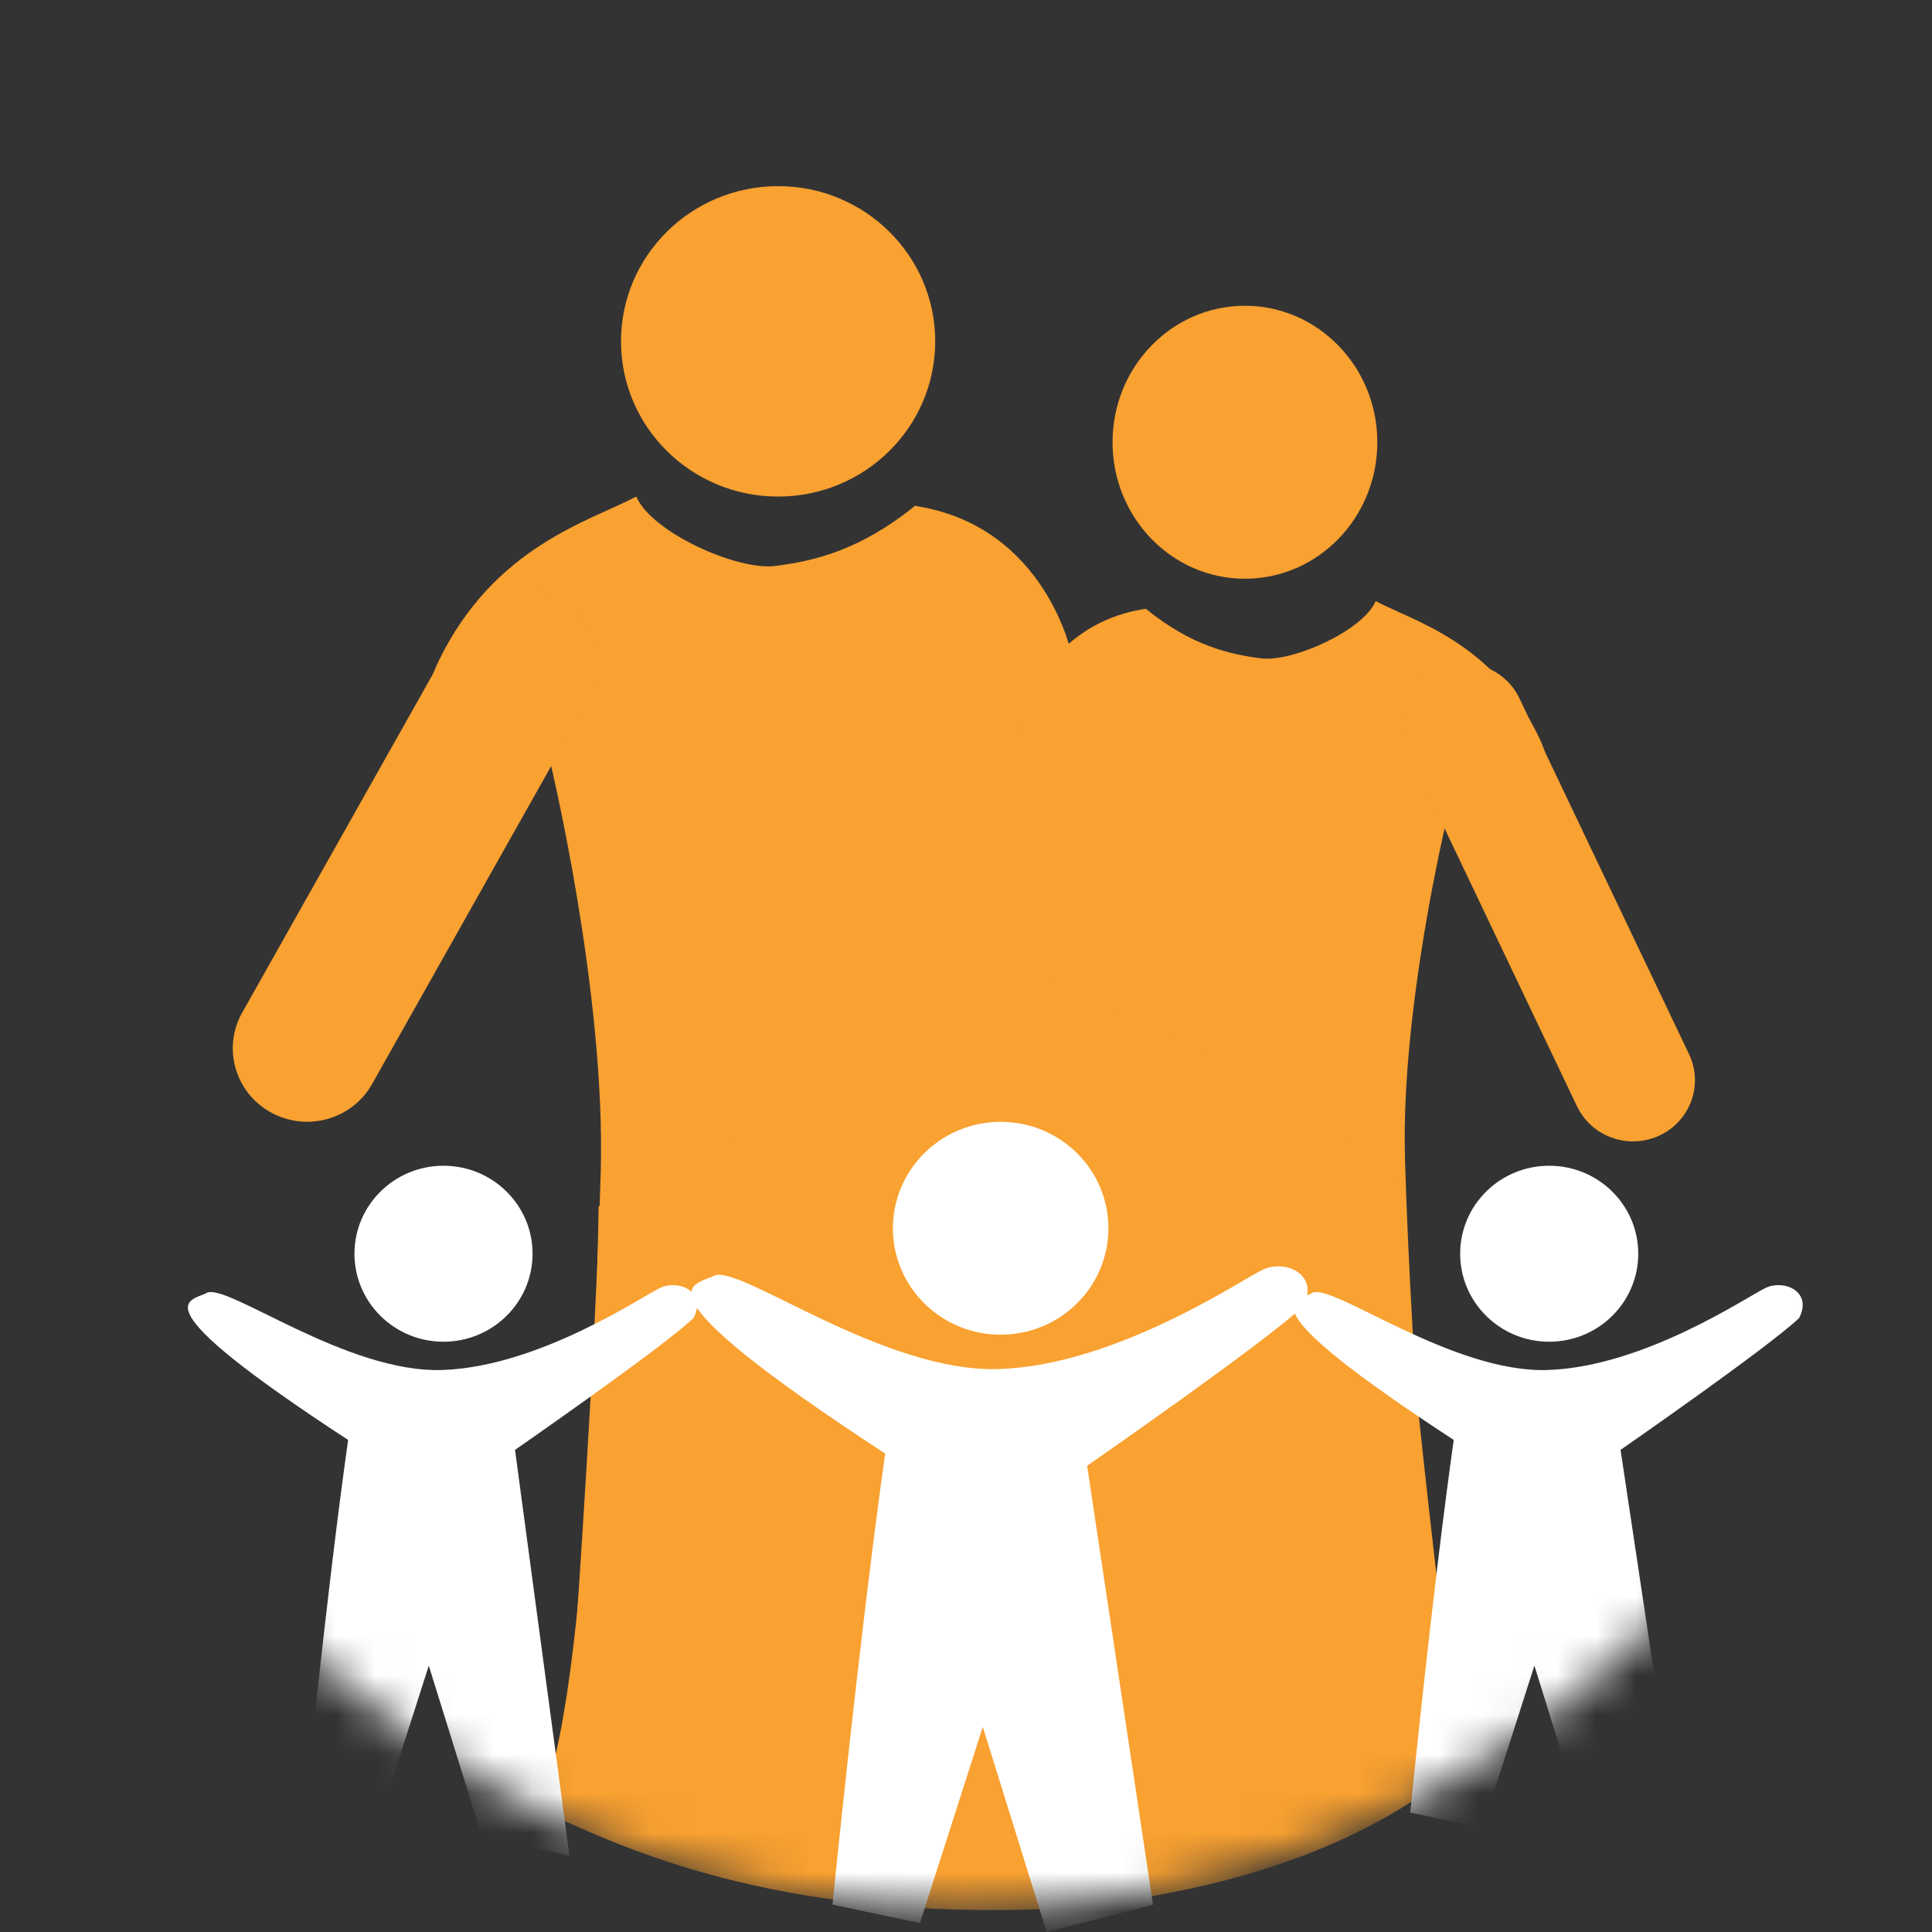
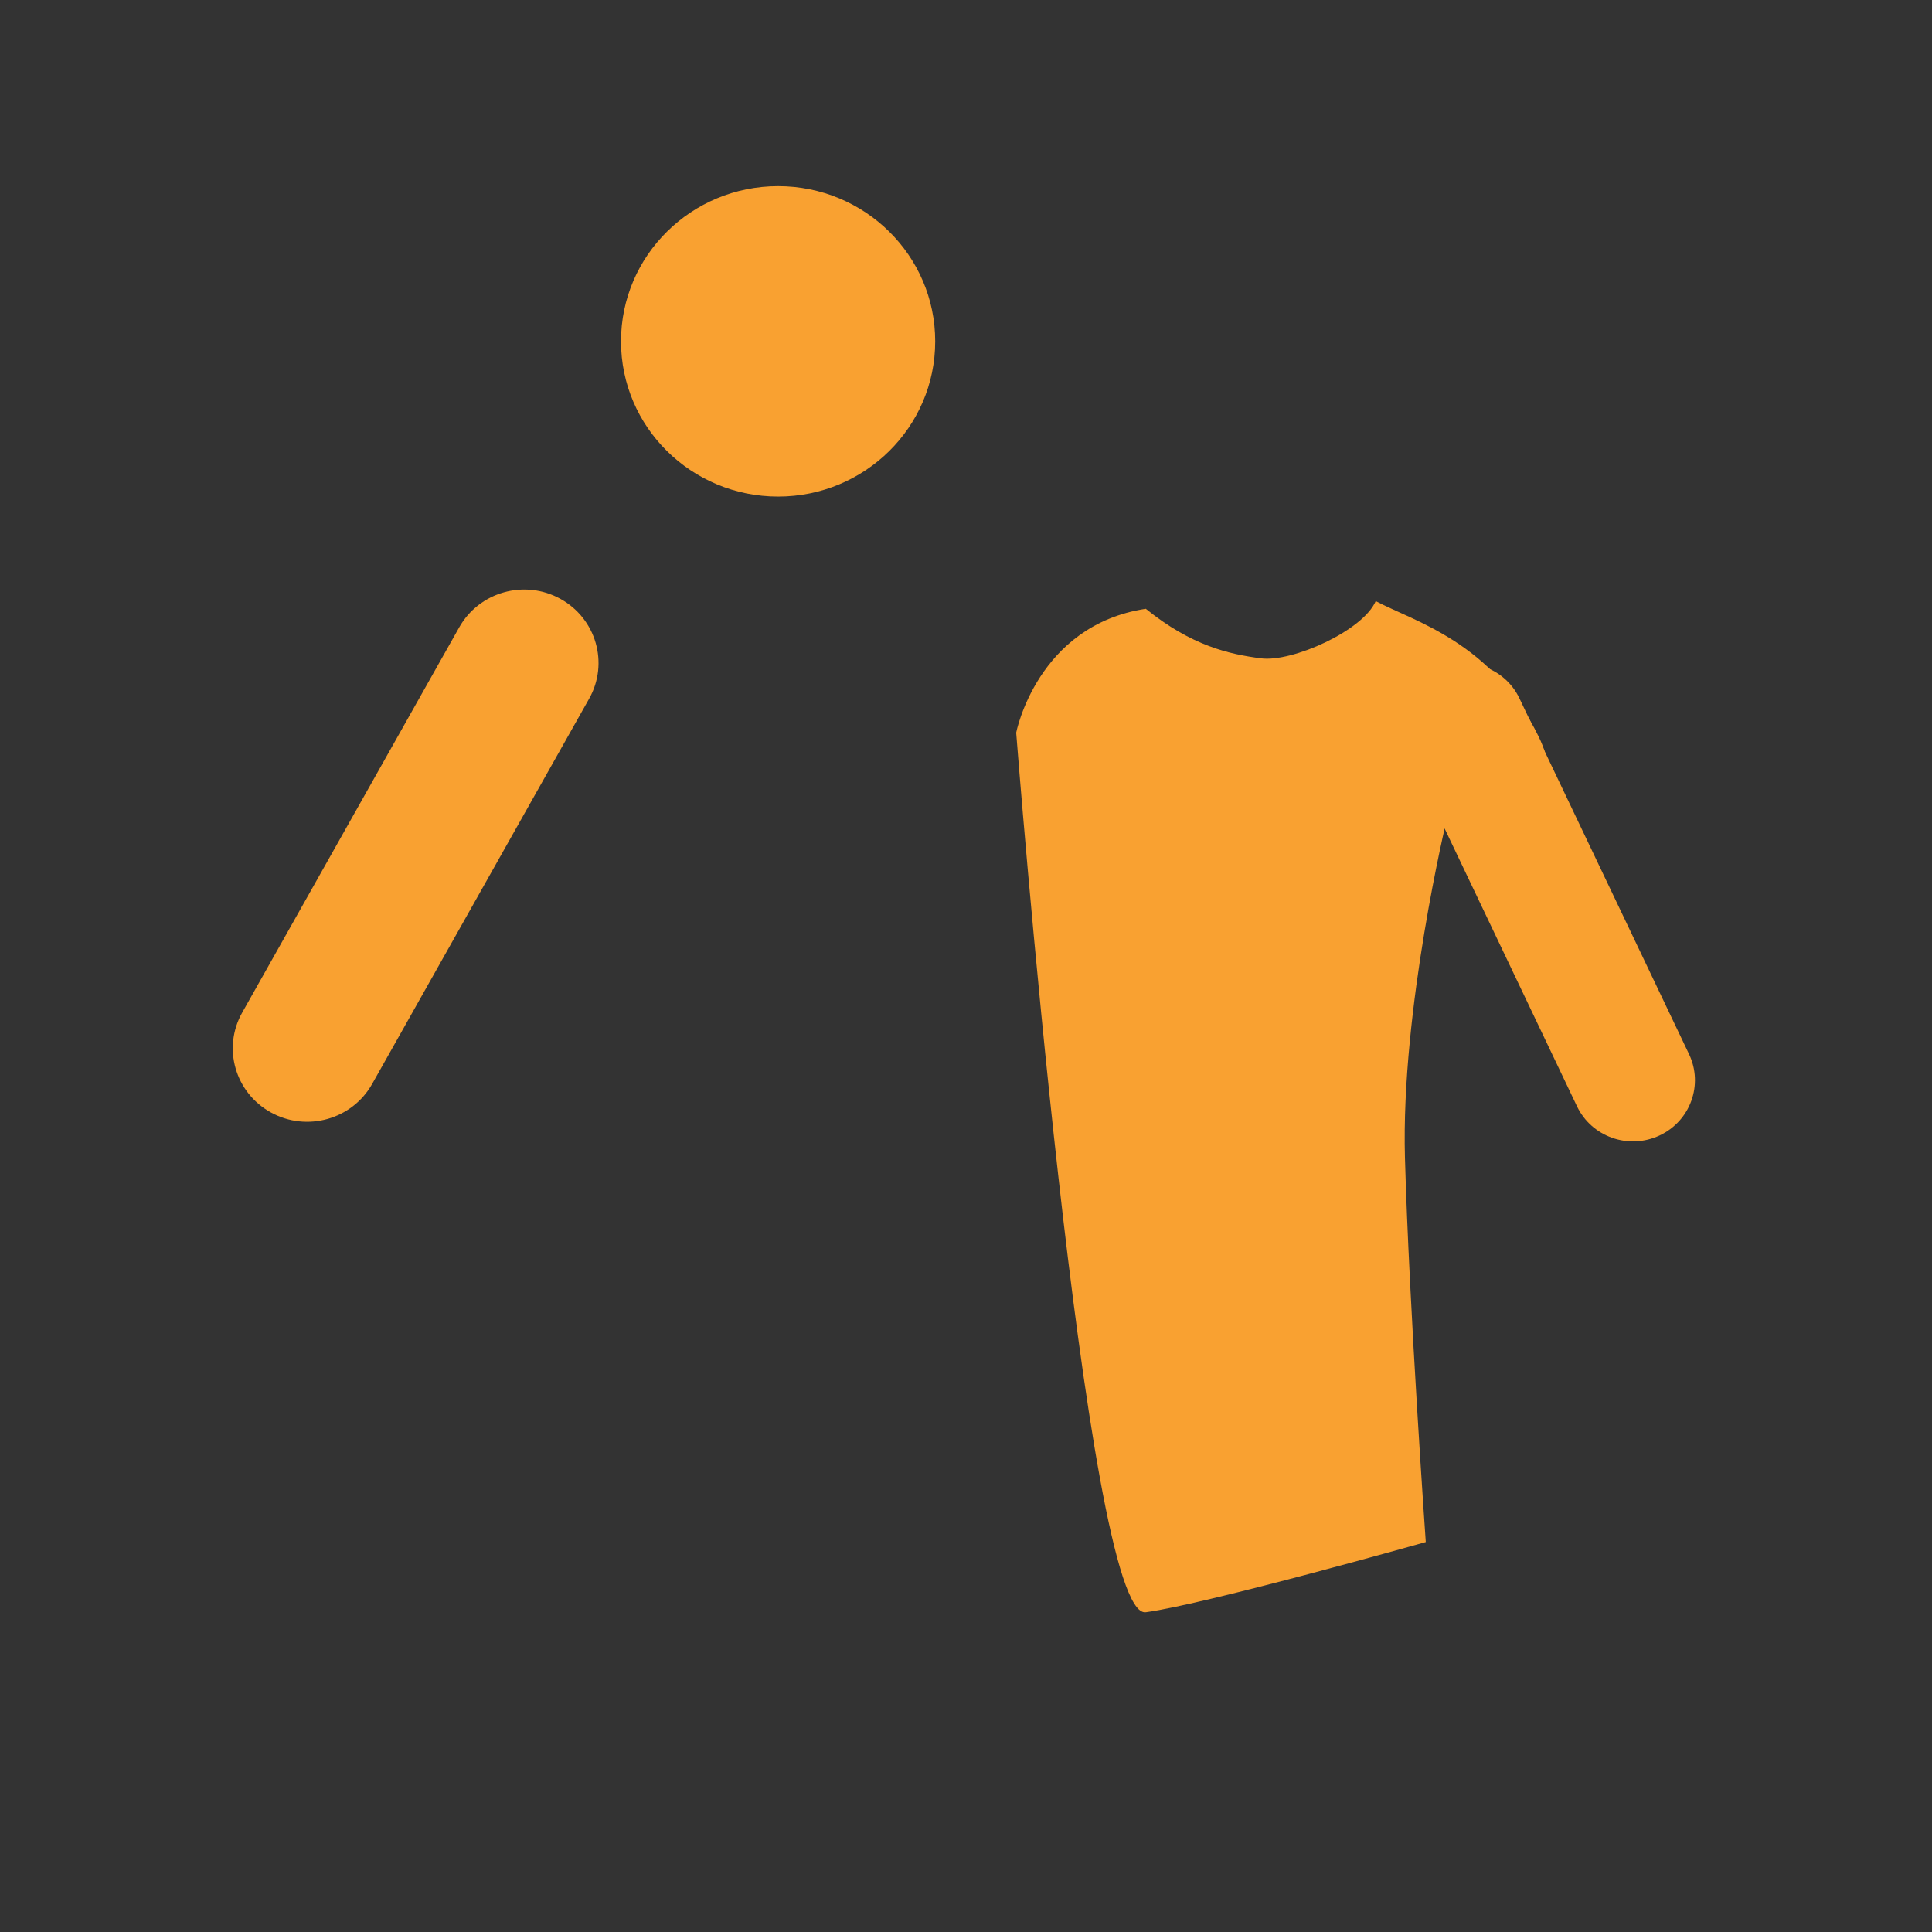
<svg xmlns="http://www.w3.org/2000/svg" width="49" height="49" viewBox="0 0 49 49" fill="none">
  <rect x="0" y="0" width="49" height="49" fill="#333333" stroke="none" />
  <mask id="mask0_2444_59418" style="mask-type:alpha" maskUnits="userSpaceOnUse" x="0" y="0" width="49" height="49">
    <path d="M24.5 48.409C38.032 48.409 49 37.573 49 24.204C49 10.836 38.032 0 24.5 0C10.968 0 0 10.838 0 24.204C0 37.571 10.97 48.409 24.5 48.409Z" fill="#35B0E5" />
  </mask>
  <g mask="url(#mask0_2444_59418)">
    <mask id="mask1_2444_59418" style="mask-type:luminance" maskUnits="userSpaceOnUse" x="0" y="0" width="49" height="49">
-       <path d="M49 0H0V49H49V0Z" fill="white" />
-     </mask>
+       </mask>
    <g mask="url(#mask1_2444_59418)">
      <path d="M13.95 19.307C13.95 19.307 15.364 25.148 15.236 29.718C15.107 34.289 14.597 41.525 14.597 41.525C14.597 41.525 21.341 43.43 23.205 43.684C25.069 43.938 27.19 16.64 27.19 16.64C27.19 16.64 26.547 13.338 23.205 12.83C21.791 13.973 20.634 14.227 19.668 14.354C18.702 14.481 16.523 13.5 16.137 12.594C14.981 13.211 12.538 13.846 11.124 16.767C9.711 19.688 13.952 19.307 13.952 19.307" fill="#F9A131" />
    </g>
    <path fill-rule="evenodd" clip-rule="evenodd" d="M14.211 15.187C15.121 15.688 15.448 16.821 14.942 17.72L9.437 27.494C8.93 28.392 7.783 28.716 6.873 28.215C5.963 27.715 5.636 26.582 6.142 25.683L11.648 15.909C12.154 15.011 13.301 14.687 14.211 15.187Z" fill="#F9A131" />
    <mask id="mask2_2444_59418" style="mask-type:luminance" maskUnits="userSpaceOnUse" x="0" y="0" width="49" height="49">
      <path d="M49 0H0V49H49V0Z" fill="white" />
    </mask>
    <g mask="url(#mask2_2444_59418)">
      <path d="M19.735 12.594C21.935 12.594 23.719 10.832 23.719 8.657C23.719 6.483 21.935 4.721 19.735 4.721C17.534 4.721 15.75 6.483 15.75 8.657C15.75 10.832 17.534 12.594 19.735 12.594Z" fill="#F9A131" />
      <path d="M36.693 20.78C36.693 20.78 35.527 25.597 35.633 29.369C35.74 33.139 36.161 39.11 36.161 39.11C36.161 39.11 30.598 40.682 29.06 40.89C27.522 41.1 25.773 18.582 25.773 18.582C25.773 18.582 26.303 15.858 29.06 15.44C30.226 16.384 31.179 16.592 31.979 16.697C32.777 16.802 34.574 15.992 34.891 15.245C35.846 15.755 37.858 16.279 39.026 18.687C40.192 21.095 36.695 20.782 36.695 20.782" fill="#F9A131" />
    </g>
    <path fill-rule="evenodd" clip-rule="evenodd" d="M36.447 16.968C37.231 16.604 38.167 16.936 38.536 17.711L42.838 26.736C43.207 27.511 42.871 28.435 42.086 28.8C41.301 29.165 40.366 28.833 39.996 28.058L35.695 19.033C35.325 18.258 35.662 17.334 36.447 16.968Z" fill="#F9A131" />
    <mask id="mask3_2444_59418" style="mask-type:luminance" maskUnits="userSpaceOnUse" x="0" y="0" width="49" height="49">
-       <path d="M49 0H0V49H49V0Z" fill="white" />
-     </mask>
+       </mask>
    <g mask="url(#mask3_2444_59418)">
-       <path d="M31.574 14.678C33.429 14.678 34.932 13.128 34.932 11.216C34.932 9.305 33.429 7.755 31.574 7.755C29.719 7.755 28.217 9.305 28.217 11.216C28.217 13.128 29.719 14.678 31.574 14.678Z" fill="#F9A131" />
      <path d="M15.182 30.598C15.182 30.598 15.016 43.321 13.633 45.865C15.752 46.859 19.663 48.72 26.7 48.409C33.483 47.85 36.249 45.396 37.065 44.776C36.876 44.001 35.544 32.743 35.544 30.598C35.544 28.452 26.7 24.826 26.7 24.826L15.182 30.598Z" fill="#F9A131" />
-       <path d="M33.282 32.793C32.877 33.01 31.443 32.975 36.87 36.52C36.319 40.428 35.767 45.972 35.767 45.972L37.599 46.357L38.916 42.245L40.255 46.545L42.482 45.972L41.101 36.772C41.101 36.772 44.824 34.192 45.631 33.428C45.977 32.747 45.241 32.445 44.78 32.664C44.319 32.883 41.717 34.657 39.27 34.746C36.822 34.836 33.785 32.522 33.28 32.791" fill="white" />
      <path d="M39.291 34.029C40.539 34.029 41.55 33.03 41.55 31.797C41.55 30.565 40.539 29.566 39.291 29.566C38.044 29.566 37.033 30.565 37.033 31.797C37.033 33.03 38.044 34.029 39.291 34.029Z" fill="white" />
      <path d="M18.109 32.356C17.619 32.616 15.882 32.575 22.45 36.866C21.783 41.595 21.114 48.306 21.114 48.306L23.332 48.774L24.926 43.798L26.546 49.002L29.243 48.308L27.572 37.175C27.572 37.175 32.078 34.052 33.055 33.129C33.474 32.303 32.583 31.937 32.027 32.202C31.47 32.467 28.321 34.613 25.358 34.722C22.395 34.832 18.721 32.032 18.109 32.358" fill="white" />
      <path d="M25.379 33.851C26.888 33.851 28.112 32.643 28.112 31.152C28.112 29.661 26.888 28.452 25.379 28.452C23.87 28.452 22.646 29.661 22.646 31.152C22.646 32.643 23.87 33.851 25.379 33.851Z" fill="white" />
      <path d="M5.241 32.793C4.836 33.01 3.402 32.975 8.829 36.52C8.278 40.428 7.726 45.972 7.726 45.972L9.559 46.357L10.875 42.245L12.213 46.545L14.443 47.066L13.062 36.772C13.062 36.772 16.785 34.192 17.592 33.428C17.938 32.747 17.202 32.445 16.741 32.664C16.28 32.883 13.678 34.657 11.232 34.746C8.783 34.836 5.747 32.522 5.241 32.791" fill="white" />
      <path d="M11.248 34.029C12.496 34.029 13.507 33.03 13.507 31.797C13.507 30.565 12.496 29.566 11.248 29.566C10.001 29.566 8.99 30.565 8.99 31.797C8.99 33.03 10.001 34.029 11.248 34.029Z" fill="white" />
    </g>
  </g>
</svg>